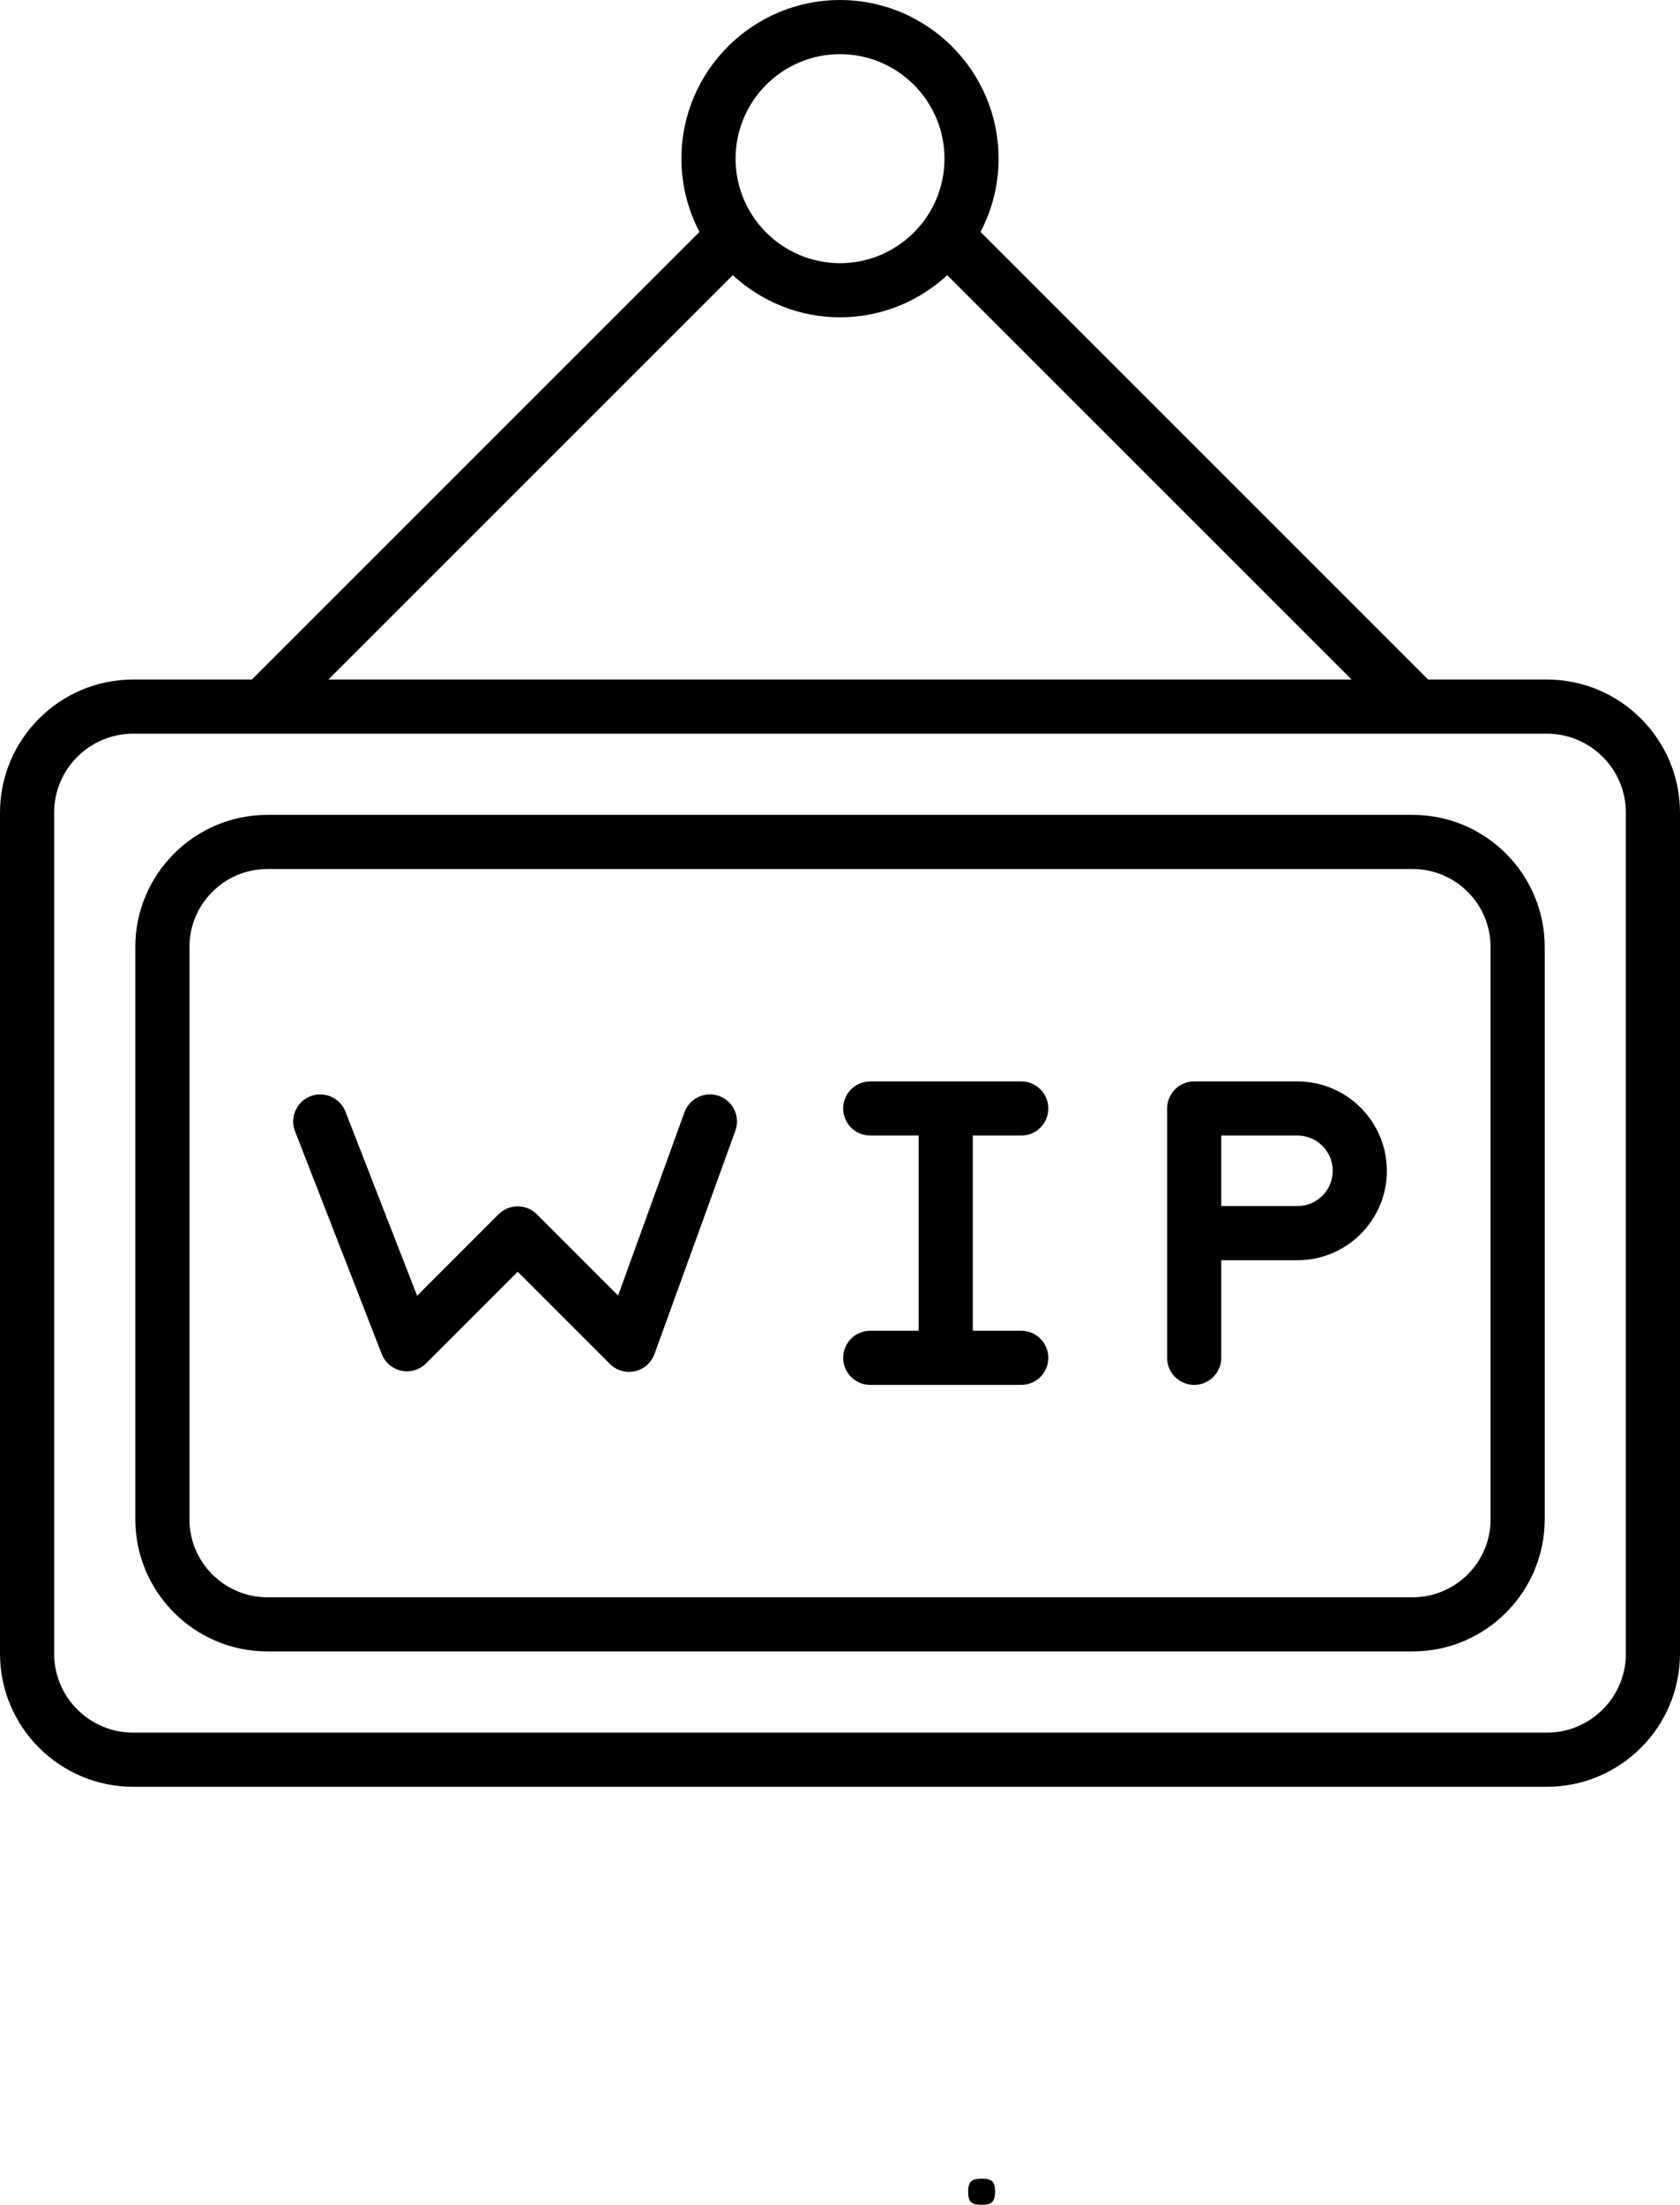
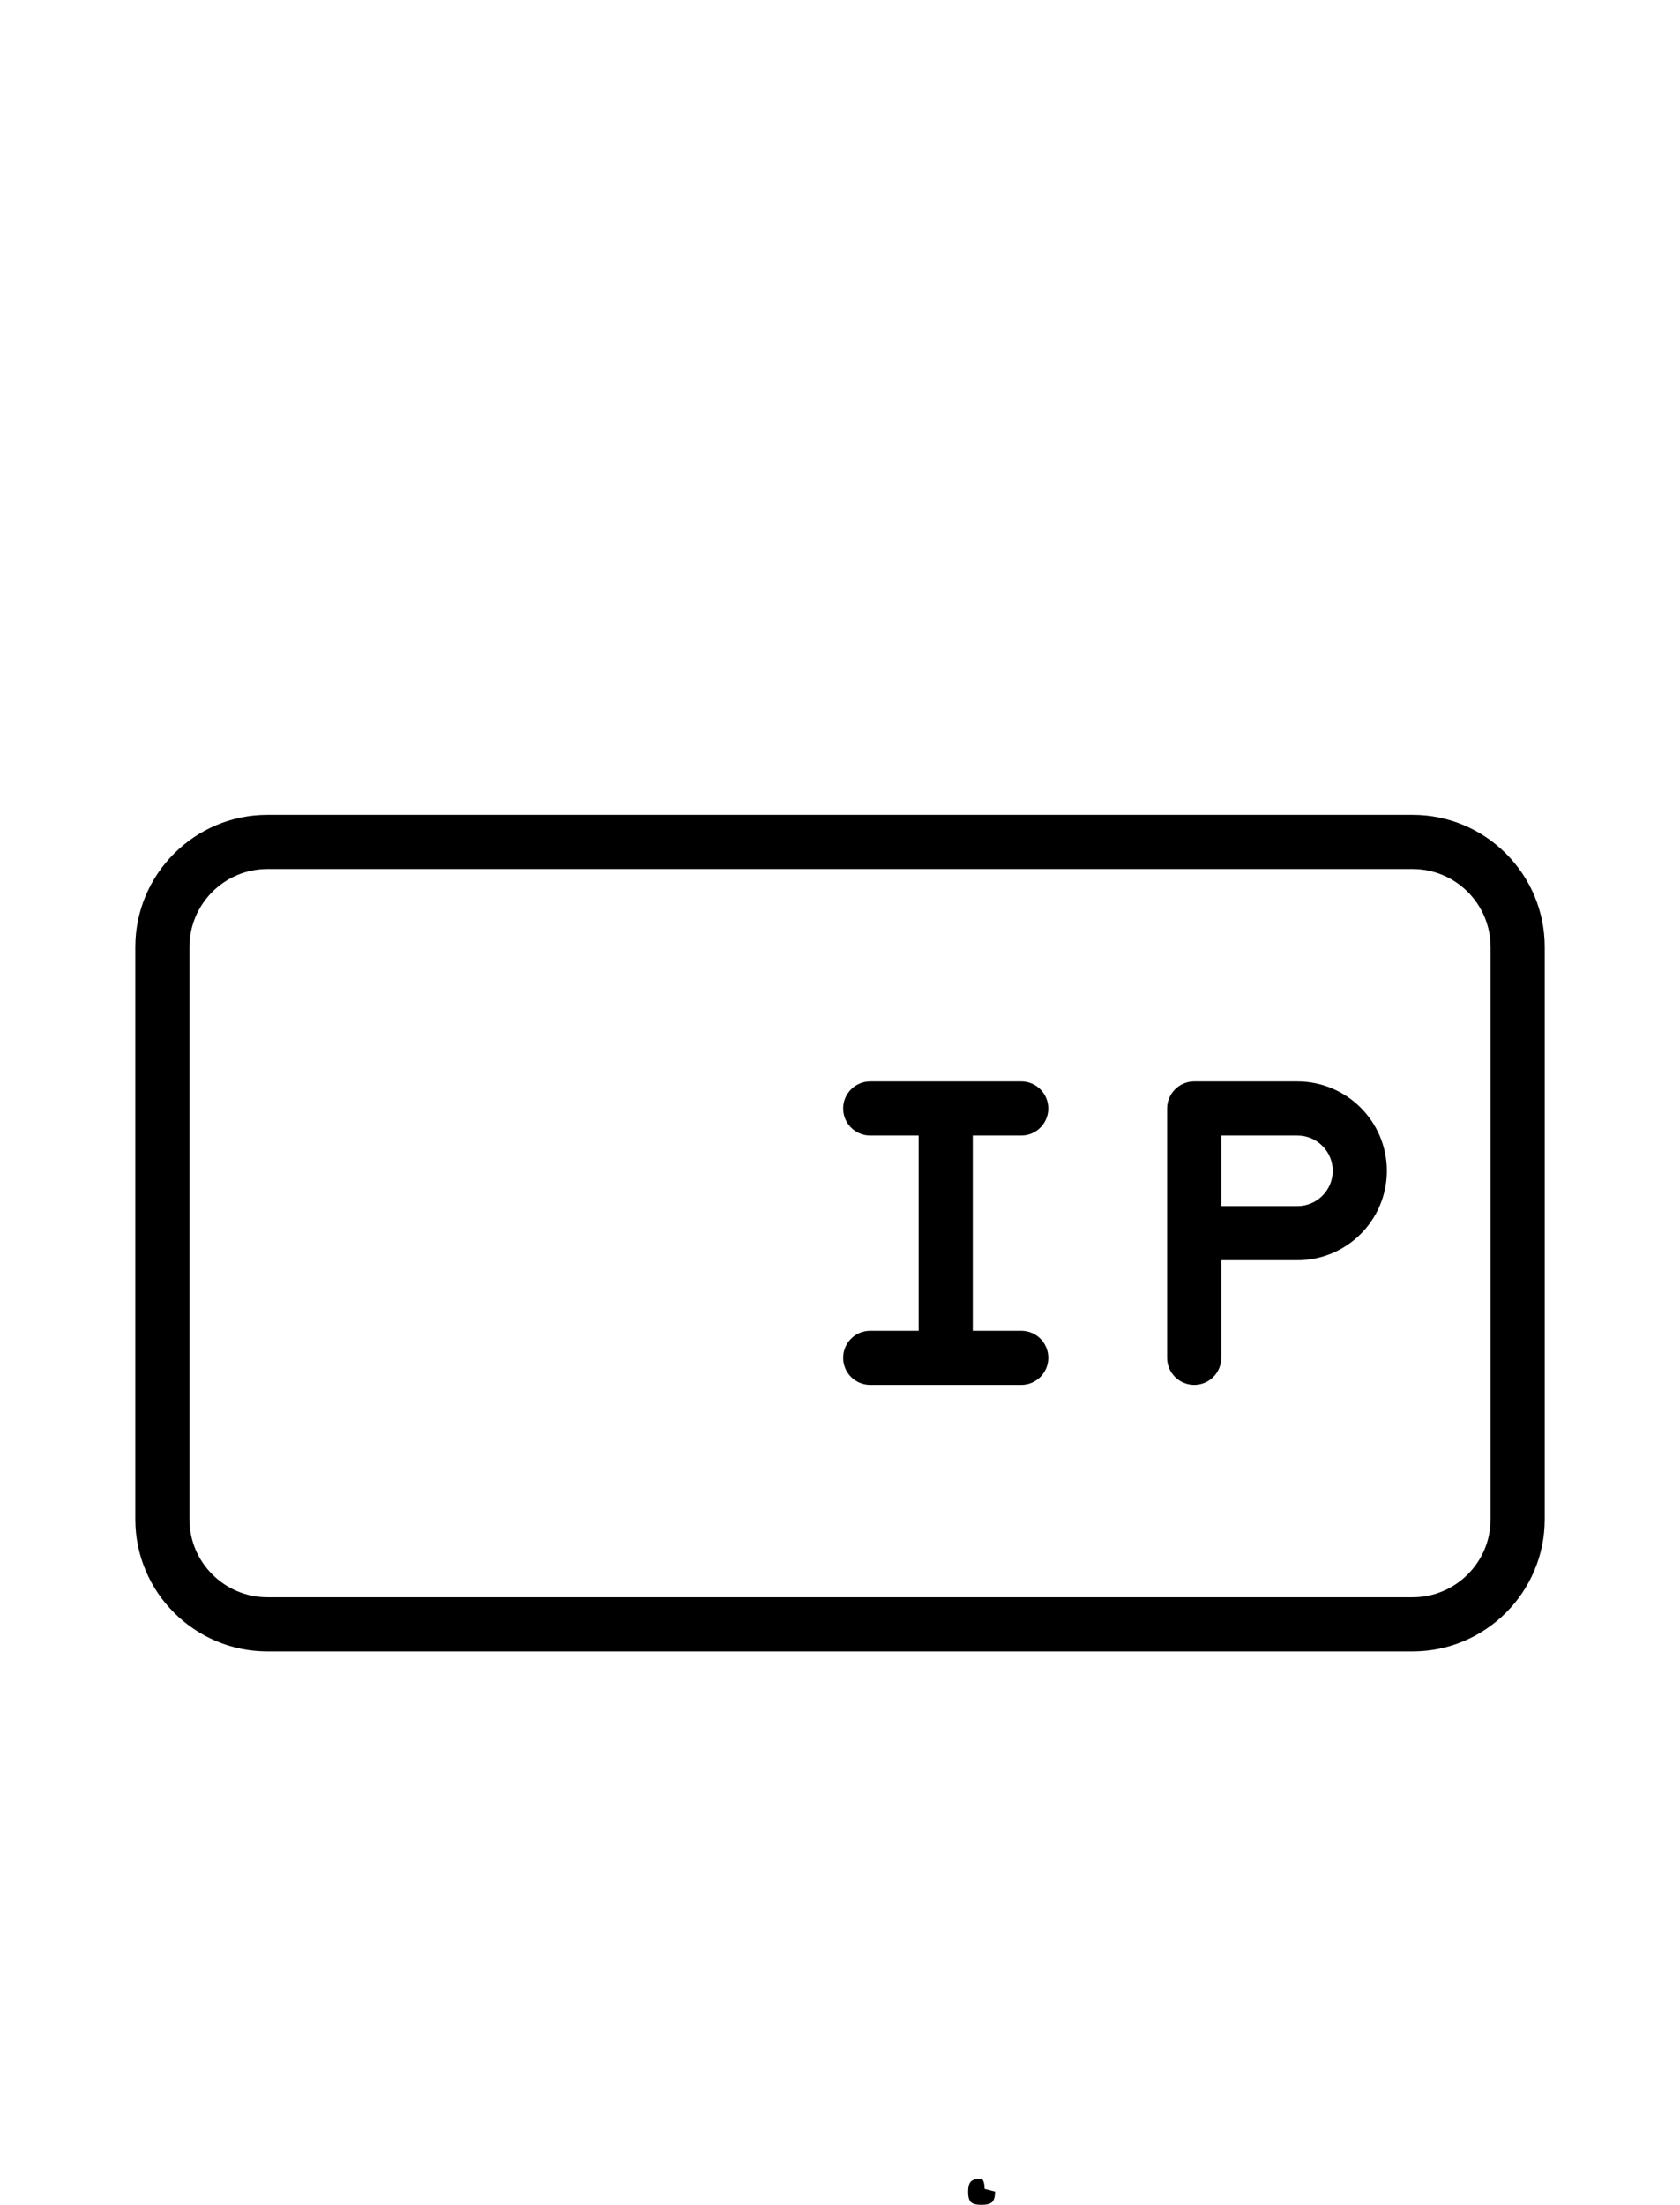
<svg xmlns="http://www.w3.org/2000/svg" id="Layer_1" data-name="Layer 1" viewBox="0 0 594.69 780.17">
-   <path d="m352.24,775.49c0,1.81-.35,3.04-1.03,3.7-.69.65-1.96.98-3.79.98s-3.05-.32-3.72-.96c-.66-.64-1-1.85-1-3.62s.34-3.04,1.03-3.7c.68-.65,1.95-.98,3.79-.98s3.05.32,3.71.96c.67.64,1.01,1.85,1.01,3.62Z" />
+   <path d="m352.24,775.49c0,1.81-.35,3.04-1.03,3.7-.69.65-1.96.98-3.79.98s-3.05-.32-3.72-.96c-.66-.64-1-1.85-1-3.62s.34-3.04,1.03-3.7c.68-.65,1.95-.98,3.79-.98c.67.64,1.01,1.85,1.01,3.62Z" />
  <g>
-     <path d="m547.56,240.45h-42.01l-158.46-158.39c4.06-7.76,6.39-16.57,6.39-25.92,0-30.95-25.18-56.13-56.14-56.13s-56.13,25.18-56.13,56.13c0,9.35,2.33,18.16,6.39,25.92L89.15,240.45h-42.02c-25.99,0-47.13,21.14-47.13,47.13v297.54c0,25.99,21.14,47.13,47.13,47.13h500.43c25.99,0,47.13-21.14,47.13-47.13v-297.54c0-25.99-21.14-47.13-47.13-47.13ZM297.35,19.16c20.39,0,36.98,16.59,36.98,36.98s-16.59,36.98-36.98,36.98-36.97-16.59-36.97-36.98,16.59-36.98,36.97-36.98Zm-37.96,78.21c10.01,9.22,23.31,14.91,37.96,14.91s27.96-5.68,37.96-14.9l143.14,143.07H116.25l143.14-143.08Zm316.15,487.75c0,15.42-12.54,27.97-27.97,27.97H47.13c-15.43,0-27.97-12.55-27.97-27.97v-297.54c0-15.42,12.55-27.97,27.97-27.97h500.43c15.43,0,27.97,12.55,27.97,27.97v297.54Z" />
    <path d="m500.05,288.34H94.65c-25.77,0-46.75,20.97-46.75,46.75v202.51c0,25.78,20.97,46.75,46.75,46.75h405.4c25.77,0,46.75-20.97,46.75-46.75v-202.51c0-25.78-20.97-46.75-46.75-46.75Zm27.59,249.26c0,15.21-12.38,27.59-27.59,27.59H94.65c-15.21,0-27.59-12.38-27.59-27.59v-202.51c0-15.21,12.38-27.59,27.59-27.59h405.4c15.21,0,27.59,12.38,27.59,27.59v202.51Z" />
-     <path d="m254.56,387.82c-4.96-1.78-10.47.77-12.27,5.74l-23.49,64.87-28.77-28.76c-3.74-3.74-9.8-3.74-13.55,0l-28.83,28.83-25.37-65.15c-1.91-4.93-7.49-7.36-12.4-5.45-4.93,1.92-7.36,7.47-5.44,12.4l30.69,78.82c1.17,3.02,3.79,5.23,6.96,5.9,3.12.69,6.45-.31,8.74-2.6l32.43-32.43,32.64,32.64c1.81,1.81,4.26,2.81,6.77,2.81.69,0,1.39-.07,2.08-.23,3.2-.71,5.82-3.01,6.93-6.09l28.63-79.03c1.8-4.98-.78-10.47-5.74-12.27Z" />
    <path d="m361.5,401.81c5.29,0,9.58-4.29,9.58-9.58s-4.28-9.58-9.58-9.58h-53.45c-5.29,0-9.58,4.29-9.58,9.58s4.28,9.58,9.58,9.58h17.15v69.07h-17.15c-5.29,0-9.58,4.29-9.58,9.58s4.28,9.58,9.58,9.58h53.45c5.29,0,9.58-4.29,9.58-9.58s-4.28-9.58-9.58-9.58h-17.15v-69.07h17.15Z" />
    <path d="m459.29,382.65h-36.57c-5.29,0-9.58,4.29-9.58,9.58v88.23c0,5.29,4.28,9.58,9.58,9.58s9.58-4.29,9.58-9.58v-34.53h26.99c17.44,0,31.63-14.19,31.63-31.63s-14.19-31.64-31.63-31.64Zm0,44.11h-26.99v-24.95h26.99c6.88,0,12.47,5.6,12.47,12.48s-5.59,12.47-12.47,12.47Z" />
  </g>
</svg>